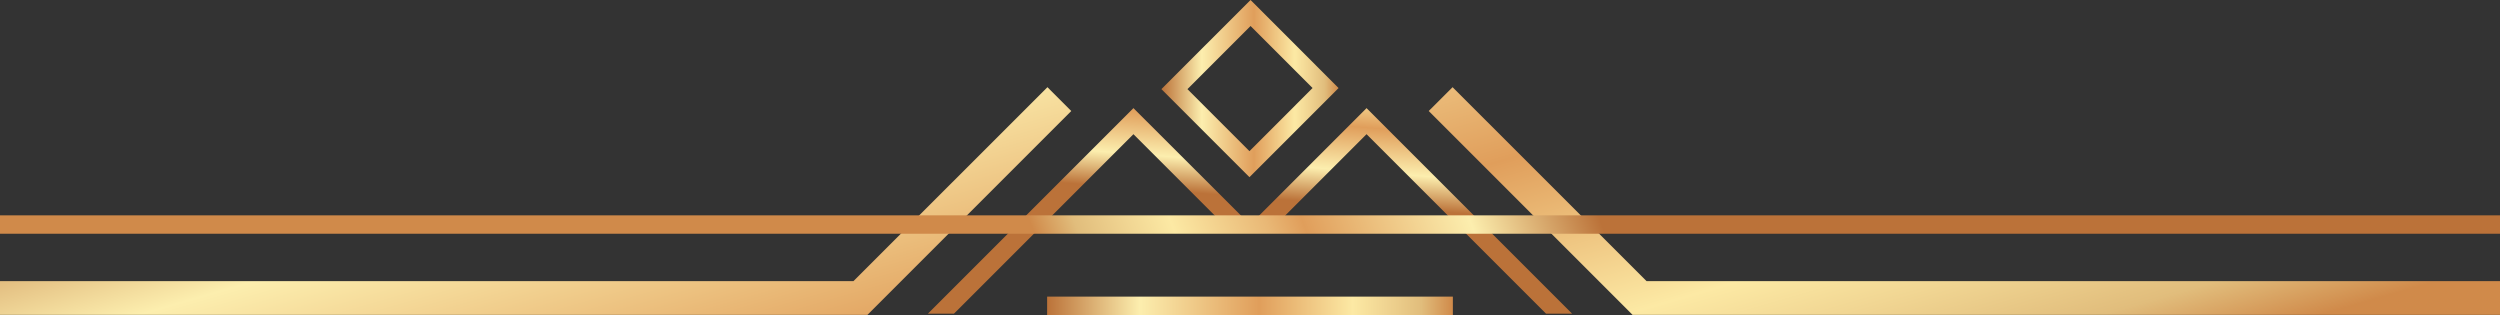
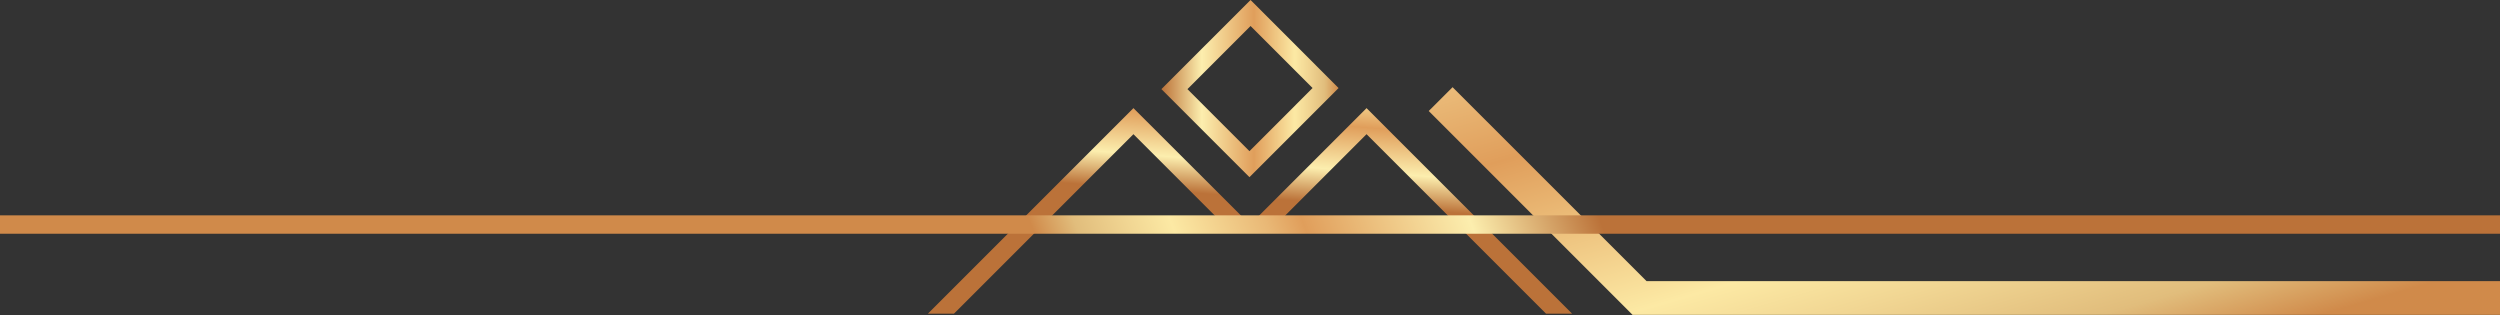
<svg xmlns="http://www.w3.org/2000/svg" version="1.1" x="0px" y="0px" width="163.121px" height="20.555px" viewBox="0 0 163.121 20.555" style="enable-background:new 0 0 163.121 20.555;" xml:space="preserve">
  <rect x="0" y="0" width="163.121" height="20.555" fill="#333333" stroke="none" />
  <style type="text/css">
	.st0{fill:url(#SVGID_1_);}
	.st1{fill:url(#SVGID_2_);}
	.st2{fill:url(#SVGID_3_);}
	.st3{fill:url(#SVGID_4_);}
	.st4{fill:url(#SVGID_5_);}
	.st5{fill:url(#SVGID_6_);}
	.st6{fill:url(#SVGID_7_);}
	.st7{fill:url(#SVGID_8_);}
	.st8{fill:url(#SVGID_9_);}
	.st9{fill:url(#SVGID_10_);}
	.st10{fill:url(#SVGID_11_);}
	.st11{fill:url(#SVGID_12_);}
	.st12{fill:url(#SVGID_13_);}
	.st13{fill:url(#SVGID_14_);}
</style>
  <defs>
</defs>
  <g>
    <linearGradient id="SVGID_1_" gradientUnits="userSpaceOnUse" x1="75.78" y1="5.78" x2="87.34" y2="5.78">
      <stop offset="0" style="stop-color:#BB7239" />
      <stop offset="0.228" style="stop-color:#FCEEAE" />
      <stop offset="0.522" style="stop-color:#E09E5B" />
      <stop offset="0.753" style="stop-color:#FCE9A4" />
      <stop offset="0.828" style="stop-color:#F1D693" />
      <stop offset="0.922" style="stop-color:#E1BD7C" />
      <stop offset="1" style="stop-color:#D08A4A" />
    </linearGradient>
    <path class="st0" d="M81.525,11.559L75.78,5.815L81.596,0l5.744,5.745L81.525,11.559z M77.478,5.815l4.048,4.047l4.117-4.118   l-4.047-4.047L77.478,5.815z" />
    <g>
      <linearGradient id="SVGID_2_" gradientUnits="userSpaceOnUse" x1="71.476" y1="12.088" x2="72.226" y2="2.338">
        <stop offset="0" style="stop-color:#BB7239" />
        <stop offset="0.228" style="stop-color:#FCEEAE" />
        <stop offset="0.522" style="stop-color:#E09E5B" />
        <stop offset="0.753" style="stop-color:#FCE9A4" />
        <stop offset="0.828" style="stop-color:#F1D693" />
        <stop offset="0.922" style="stop-color:#E1BD7C" />
        <stop offset="1" style="stop-color:#D08A4A" />
      </linearGradient>
      <polygon class="st1" points="81.565,14.655 79.855,14.655 73.955,8.755 62.245,20.465 60.545,20.465 73.955,7.055   " />
      <linearGradient id="SVGID_3_" gradientUnits="userSpaceOnUse" x1="92.368" y1="13.695" x2="93.118" y2="3.945">
        <stop offset="0" style="stop-color:#BB7239" />
        <stop offset="0.228" style="stop-color:#FCEEAE" />
        <stop offset="0.522" style="stop-color:#E09E5B" />
        <stop offset="0.753" style="stop-color:#FCE9A4" />
        <stop offset="0.828" style="stop-color:#F1D693" />
        <stop offset="0.922" style="stop-color:#E1BD7C" />
        <stop offset="1" style="stop-color:#D08A4A" />
      </linearGradient>
      <polygon class="st2" points="102.575,20.465 100.875,20.465 89.165,8.755 83.265,14.655 81.565,14.655 89.165,7.055   " />
    </g>
    <linearGradient id="SVGID_4_" gradientUnits="userSpaceOnUse" x1="68.323" y1="19.954" x2="94.797" y2="19.954">
      <stop offset="0" style="stop-color:#BB7239" />
      <stop offset="0.228" style="stop-color:#FCEEAE" />
      <stop offset="0.522" style="stop-color:#E09E5B" />
      <stop offset="0.753" style="stop-color:#FCE9A4" />
      <stop offset="0.828" style="stop-color:#F1D693" />
      <stop offset="0.922" style="stop-color:#E1BD7C" />
      <stop offset="1" style="stop-color:#D08A4A" />
    </linearGradient>
-     <rect x="68.323" y="19.354" class="st3" width="26.474" height="1.2" />
    <g>
      <linearGradient id="SVGID_5_" gradientUnits="userSpaceOnUse" x1="31.473" y1="1.879" x2="45.723" y2="51.13">
        <stop offset="0" style="stop-color:#BB7239" />
        <stop offset="0.228" style="stop-color:#FCEEAE" />
        <stop offset="0.522" style="stop-color:#E09E5B" />
        <stop offset="0.753" style="stop-color:#FCE9A4" />
        <stop offset="0.828" style="stop-color:#F1D693" />
        <stop offset="0.922" style="stop-color:#E1BD7C" />
        <stop offset="1" style="stop-color:#D08A4A" />
      </linearGradient>
-       <polygon class="st4" points="56.6,20.543 0,20.543 0,18.343 55.687,18.343 68.344,5.688 69.898,7.243   " />
      <linearGradient id="SVGID_6_" gradientUnits="userSpaceOnUse" x1="117.788" y1="-23.095" x2="132.038" y2="26.155">
        <stop offset="0" style="stop-color:#BB7239" />
        <stop offset="0.228" style="stop-color:#FCEEAE" />
        <stop offset="0.522" style="stop-color:#E09E5B" />
        <stop offset="0.753" style="stop-color:#FCE9A4" />
        <stop offset="0.828" style="stop-color:#F1D693" />
        <stop offset="0.922" style="stop-color:#E1BD7C" />
        <stop offset="1" style="stop-color:#D08A4A" />
      </linearGradient>
      <polygon class="st5" points="163.121,20.543 106.521,20.543 93.222,7.243 94.778,5.688 107.434,18.343 163.121,18.343   " />
    </g>
    <linearGradient id="SVGID_7_" gradientUnits="userSpaceOnUse" x1="101.583" y1="6.995" x2="69.091" y2="19.419">
      <stop offset="0" style="stop-color:#BB7239" />
      <stop offset="0.228" style="stop-color:#FCEEAE" />
      <stop offset="0.522" style="stop-color:#E09E5B" />
      <stop offset="0.587" style="stop-color:#E9B876" />
      <stop offset="0.753" style="stop-color:#FCE9A4" />
      <stop offset="0.828" style="stop-color:#F1D693" />
      <stop offset="0.922" style="stop-color:#E1BD7C" />
      <stop offset="1" style="stop-color:#D08A4A" />
    </linearGradient>
    <rect y="14.051" class="st6" width="163.121" height="1.2" />
  </g>
</svg>